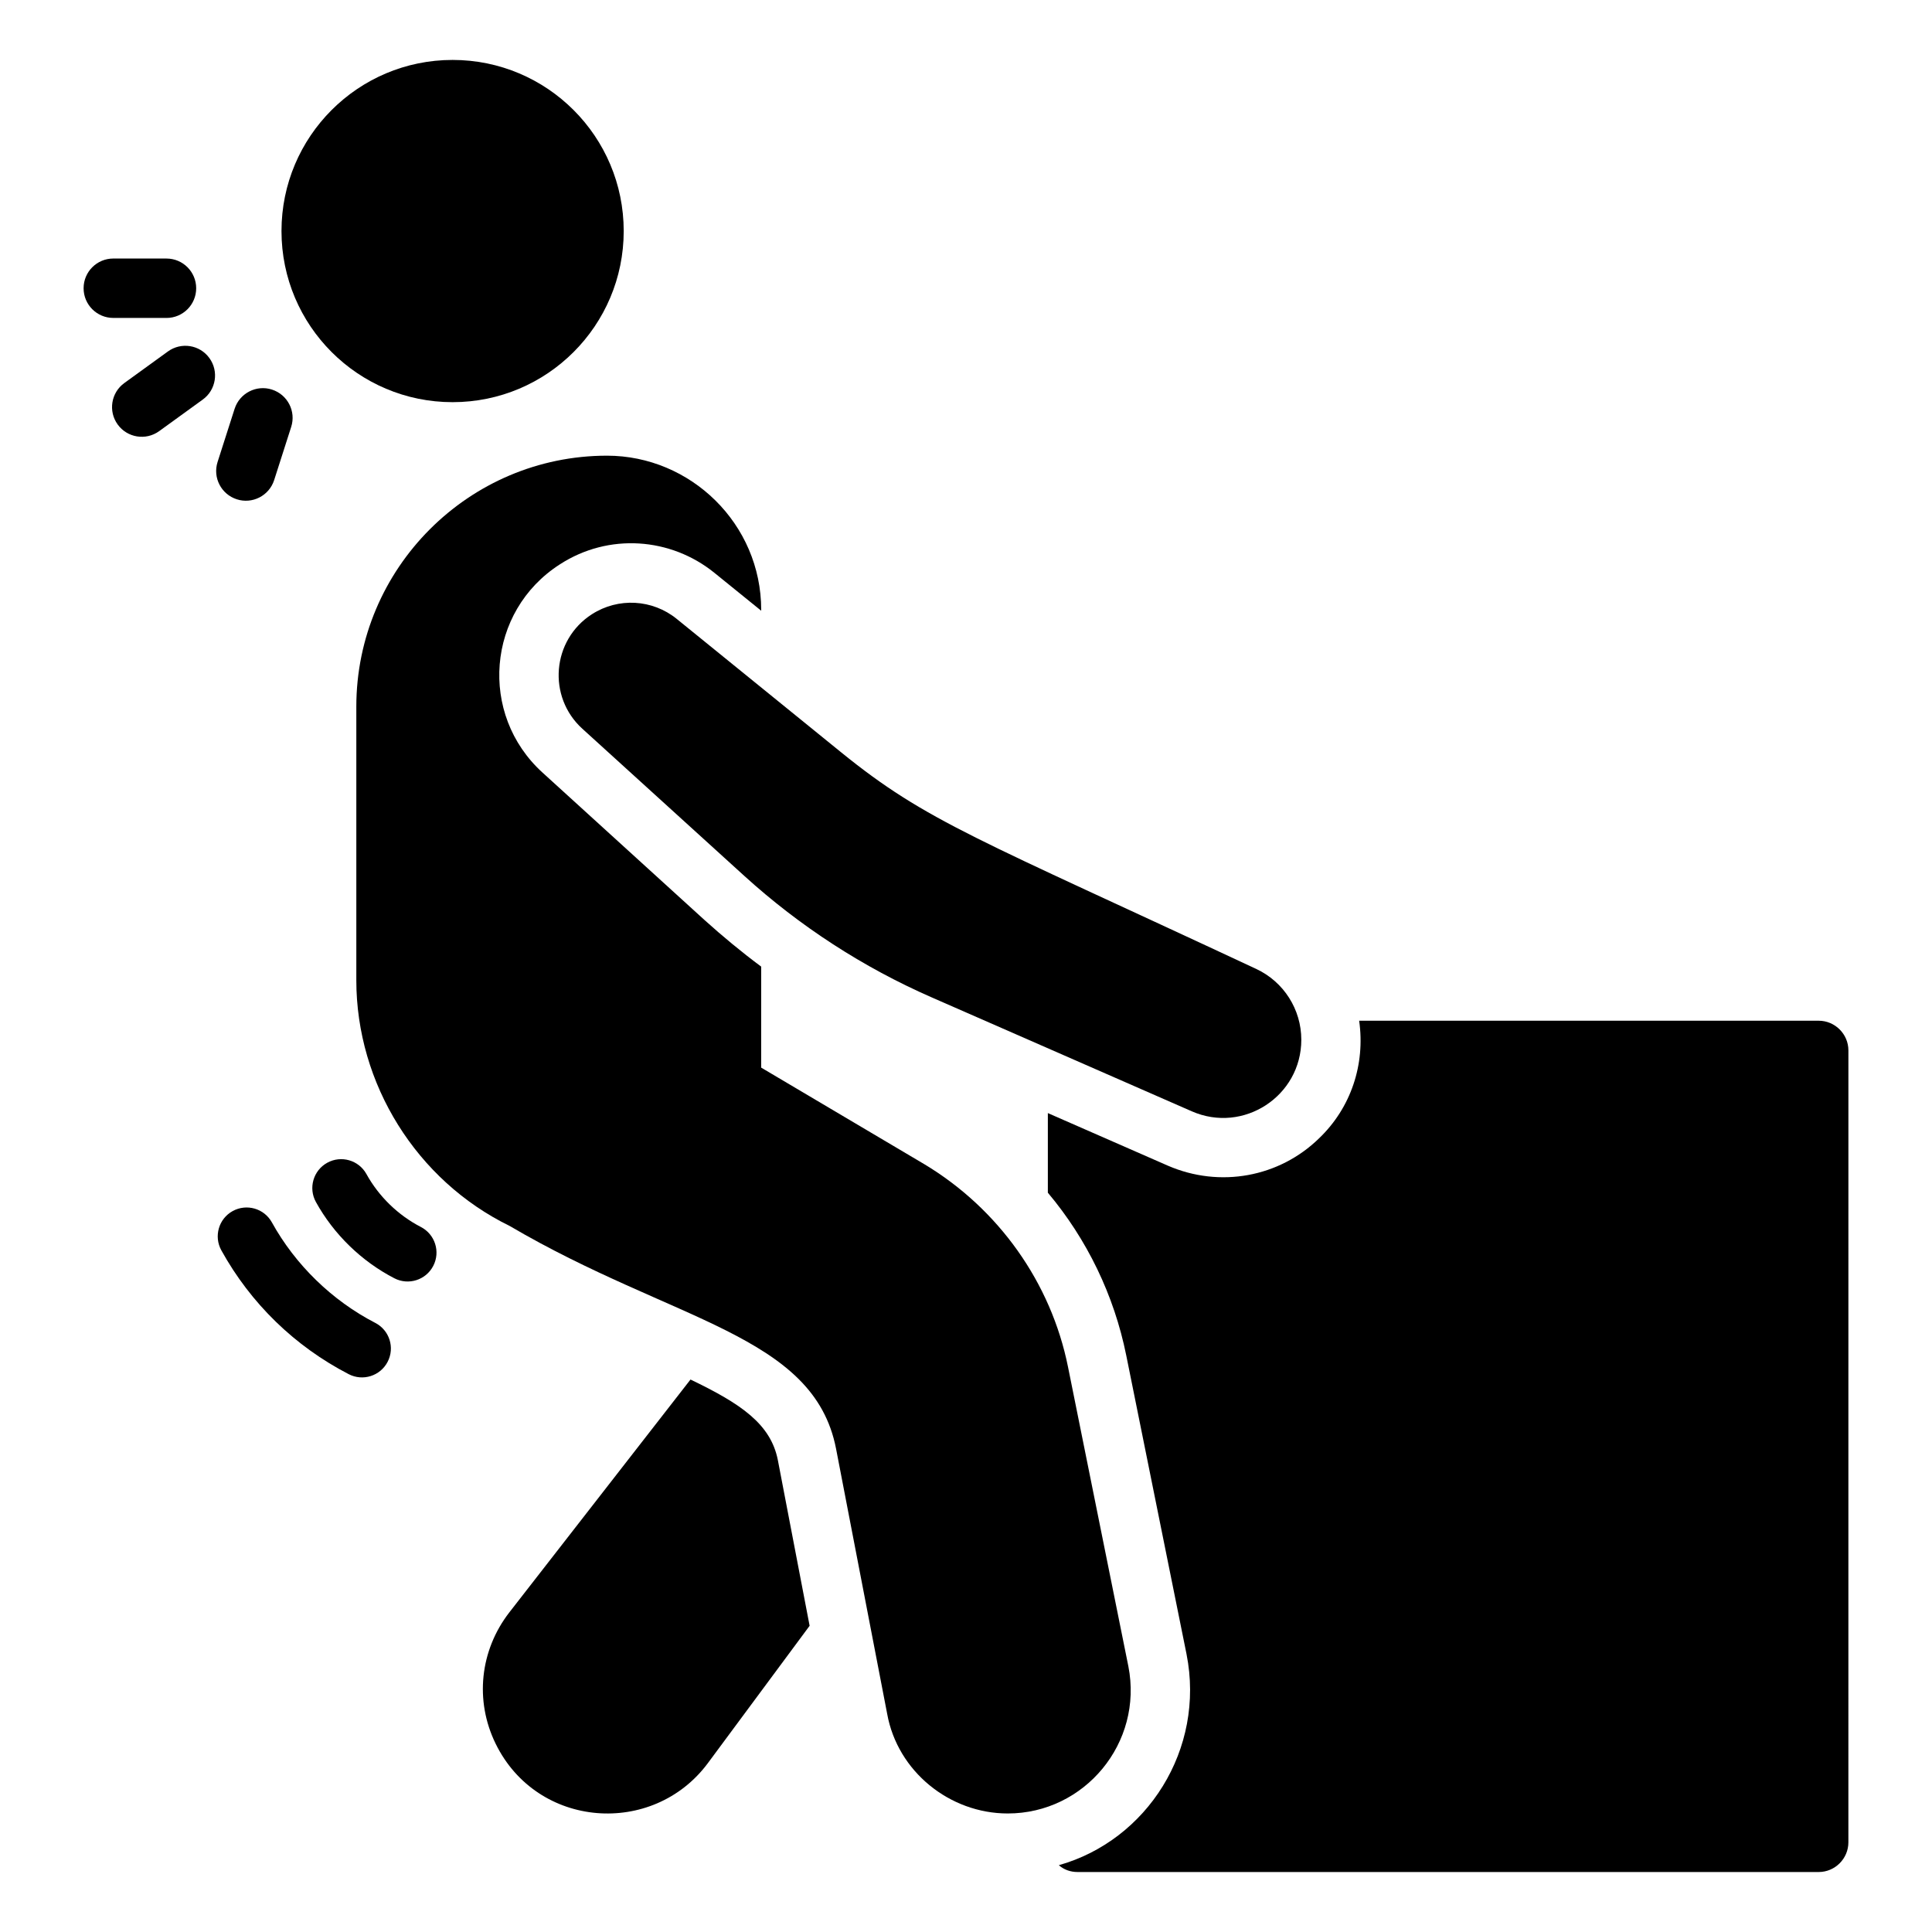
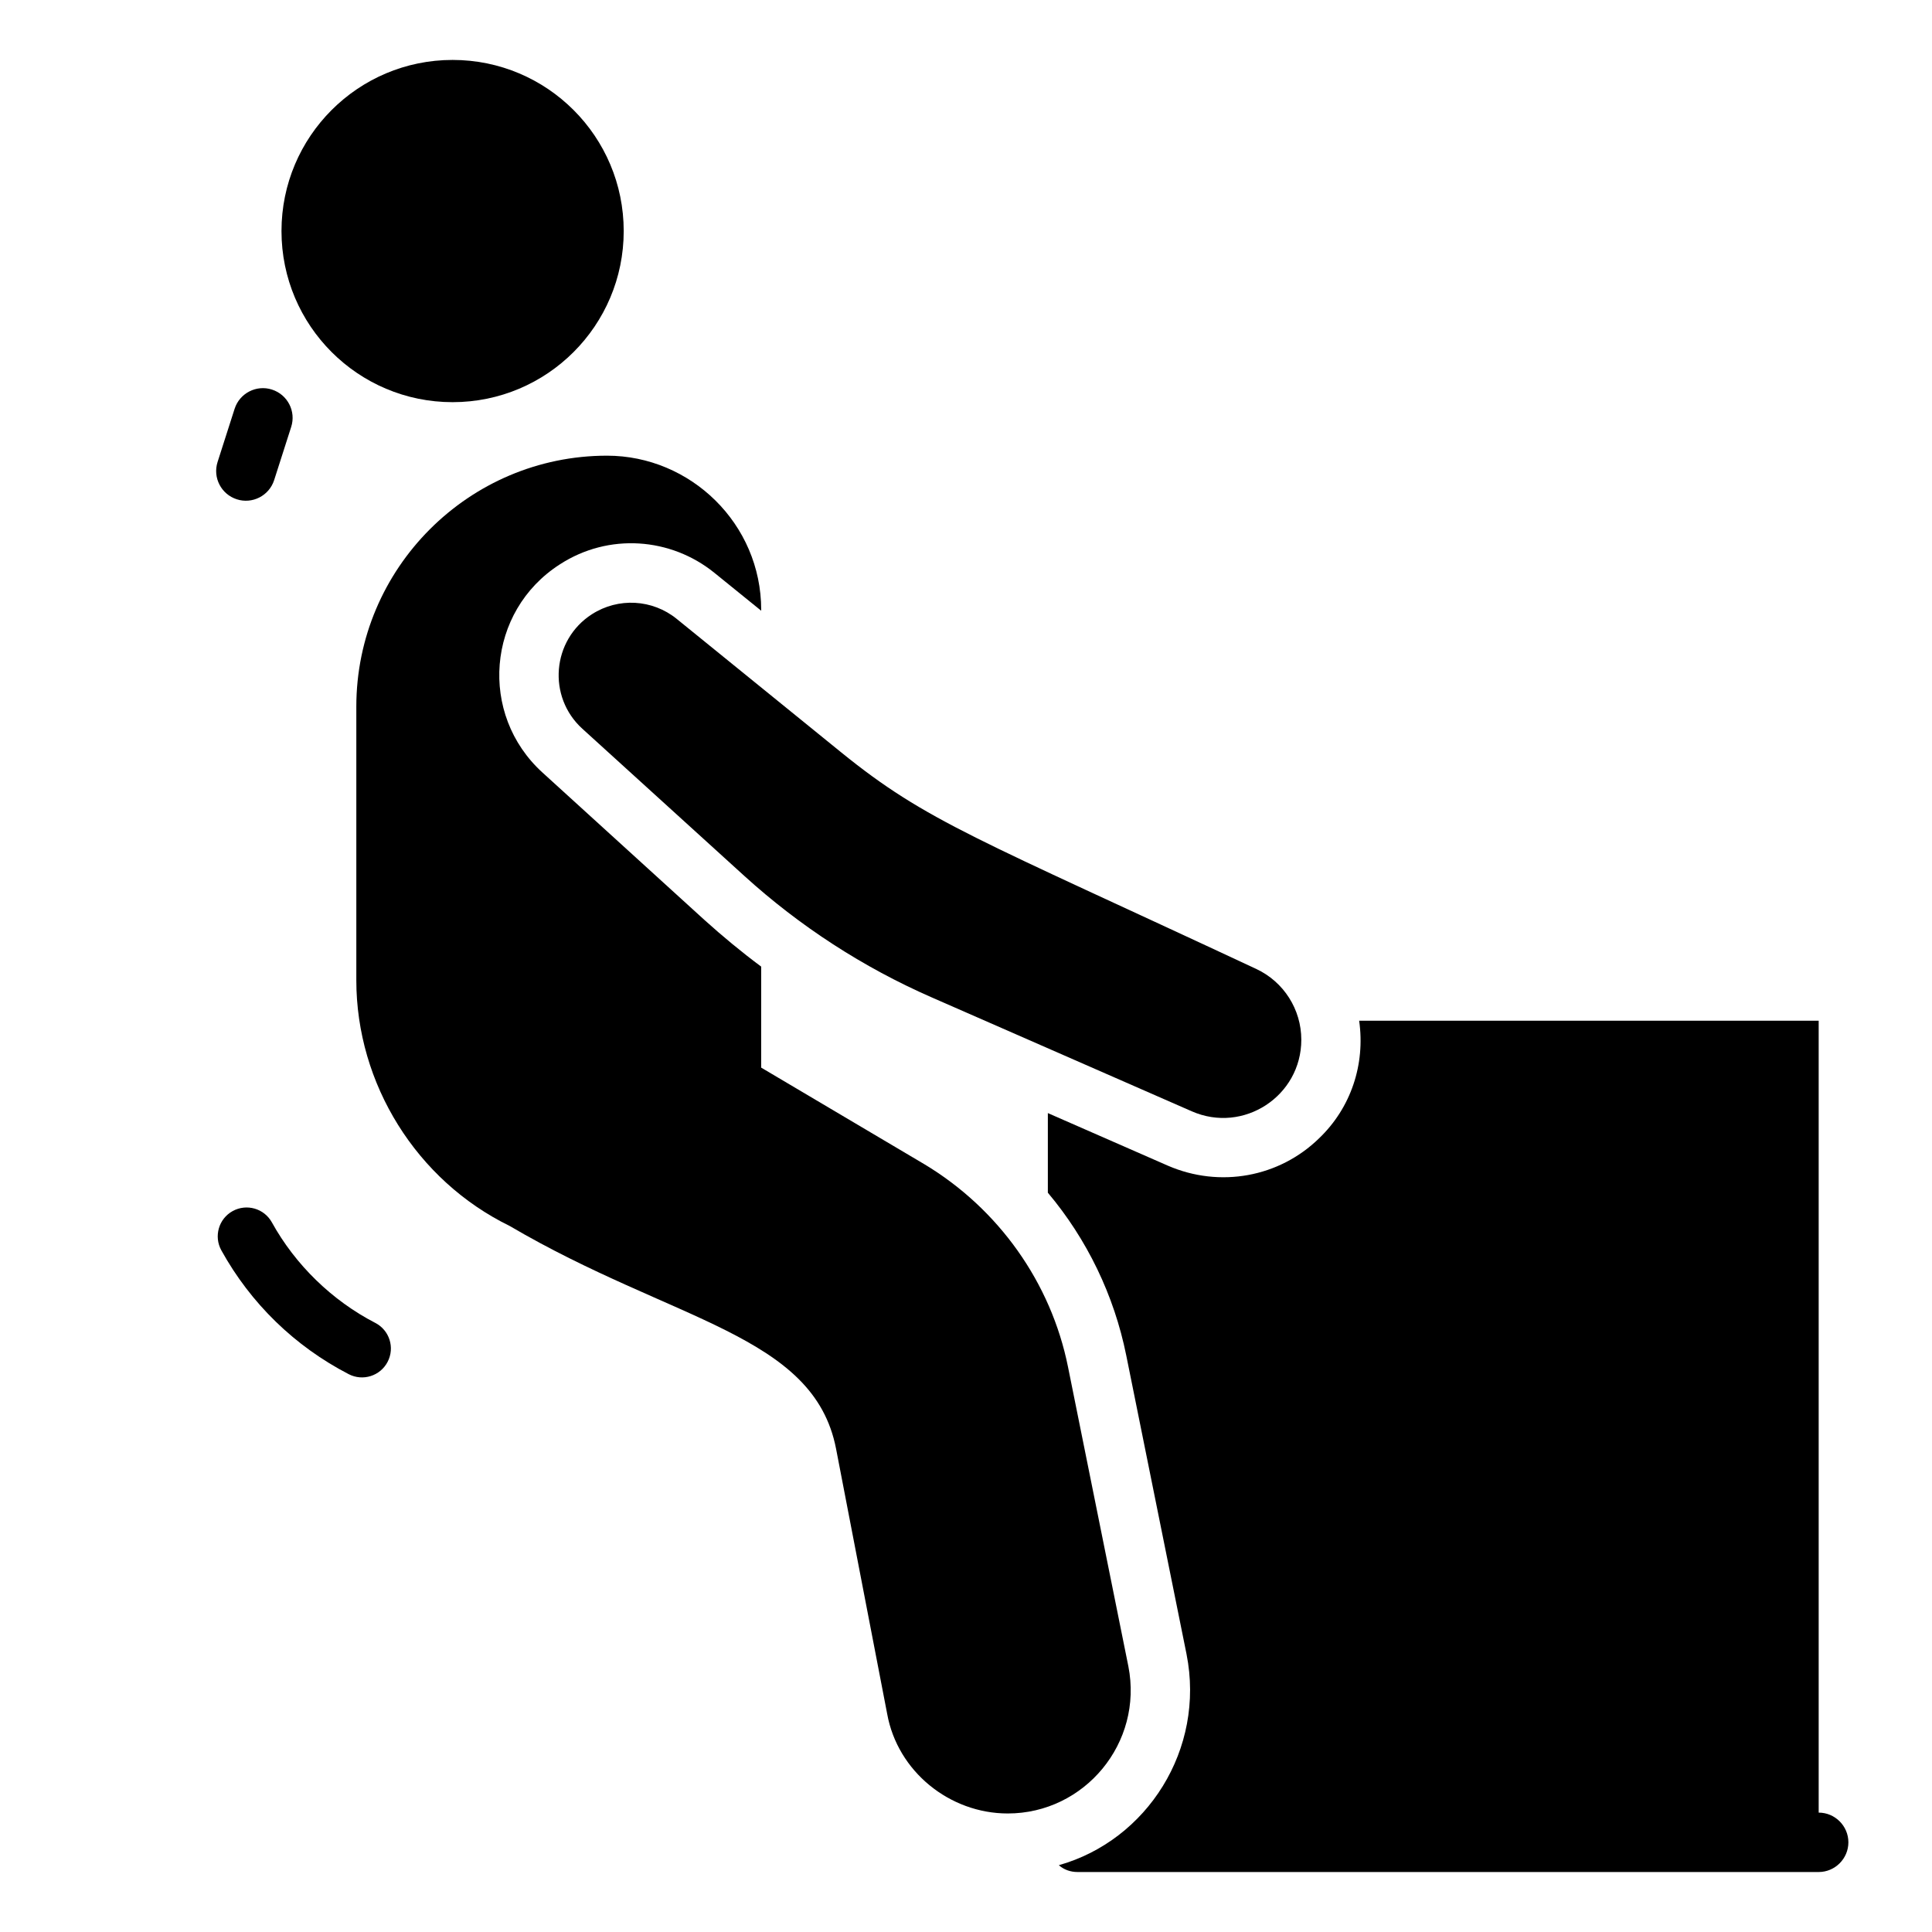
<svg xmlns="http://www.w3.org/2000/svg" fill="#000000" width="800px" height="800px" version="1.1" viewBox="144 144 512 512">
  <g>
-     <path d="m625.97 414.5h-121.78c1.656 11.594-2.188 23.105-10.629 31.172-10.516 10.273-26.246 13.23-40.066 7.242l-31.805-13.934v21.098c10.391 12.359 17.555 27.16 20.781 43.137l15.98 79.191c4.977 25.168-10.441 49.289-33.852 55.891 1.34 1.18 3.07 1.809 4.961 1.809h196.41c4.328 0 7.871-3.543 7.871-7.871l0.004-209.86c0-4.328-3.543-7.871-7.871-7.871z" />
+     <path d="m625.97 414.5h-121.78c1.656 11.594-2.188 23.105-10.629 31.172-10.516 10.273-26.246 13.23-40.066 7.242l-31.805-13.934v21.098c10.391 12.359 17.555 27.16 20.781 43.137l15.98 79.191c4.977 25.168-10.441 49.289-33.852 55.891 1.34 1.18 3.07 1.809 4.961 1.809h196.41c4.328 0 7.871-3.543 7.871-7.871c0-4.328-3.543-7.871-7.871-7.871z" />
    <path d="m309.29 205.23c0 25.043-20.301 45.348-45.348 45.348-25.043 0-45.344-20.305-45.344-45.348s20.301-45.348 45.344-45.348c25.047 0 45.348 20.305 45.348 45.348" />
    <path d="m443.02 585.55-15.98-79.27c-4.488-22.355-18.422-41.957-38.102-53.766l-43.219-25.586 0.004-26.766c-5.195-3.856-10.234-8.031-15.035-12.359l-42.902-39.047c-17.004-15.43-14.801-42.746 4.566-55.184 12.988-8.422 29.441-7.086 40.934 2.203l12.438 10.074v-0.234c0-22.816-18.738-40.855-40.855-40.855-36.605 0-66.441 29.836-66.441 66.52v72.5c0 27.473 15.98 53.059 40.621 65.102 43.383 25.48 80.59 28.648 86.512 59.039l13.539 70.219c2.738 15.312 16.562 26.449 31.961 26.449 20.332 0.008 35.969-18.668 31.961-39.039z" />
-     <path d="m326.99 509.59-48.02 61.719c-7.793 10.074-9.211 23.379-3.621 34.793 11.047 22.562 41.672 24.699 56.207 5.195l27-36.449-8.422-43.926c-1.891-9.523-9.684-14.875-23.145-21.332z" />
    <path d="m300.86 306.78c-10.613 6.828-11.863 21.867-2.523 30.352l42.91 38.988c14.703 13.359 31.48 24.234 49.676 32.203l68.922 30.188c13.684 5.992 29.016-4.031 29.016-18.969 0-8.043-4.656-15.355-11.941-18.762-74.145-34.652-87.258-38.949-110.05-57.441l-43.531-35.324c-6.438-5.223-15.504-5.723-22.48-1.234z" />
-     <path d="m188.12 228.26c4.352 0 7.871-3.523 7.871-7.871 0-4.348-3.519-7.871-7.871-7.871l-14.094-0.004c-4.352 0-7.871 3.523-7.871 7.871 0 4.348 3.519 7.871 7.871 7.871z" />
-     <path d="m188.5 237.14-11.555 8.371c-3.519 2.547-4.305 7.473-1.754 10.992 2.519 3.481 7.426 4.328 10.992 1.754l11.555-8.371c3.519-2.547 4.305-7.473 1.754-10.992-2.543-3.523-7.465-4.309-10.992-1.754z" />
    <path d="m206.76 276.32c4.07 1.324 8.555-0.91 9.895-5.094l4.512-14.086c1.328-4.141-0.953-8.57-5.098-9.898-4.113-1.336-8.57 0.961-9.895 5.094l-4.512 14.086c-1.328 4.141 0.953 8.57 5.098 9.898z" />
-     <path d="m255.53 469.16c-6.019-3.106-11.141-8.078-14.414-14.012-2.039-3.703-6.703-5.043-10.395-3.004-3.699 2.043-5.043 6.699-3 10.398 4.719 8.555 12.109 15.738 20.793 20.215 3.738 1.934 8.363 0.477 10.309-3.293 1.941-3.754 0.465-8.367-3.293-10.305z" />
    <path d="m243.45 494.58c-11.438-5.91-21.172-15.371-27.398-26.637-2.043-3.695-6.695-5.035-10.402-2.992-3.699 2.043-5.035 6.699-2.992 10.402 7.789 14.082 19.465 25.43 33.762 32.82 3.723 1.926 8.352 0.496 10.309-3.285 1.953-3.754 0.477-8.371-3.277-10.309z" />
  </g>
</svg>